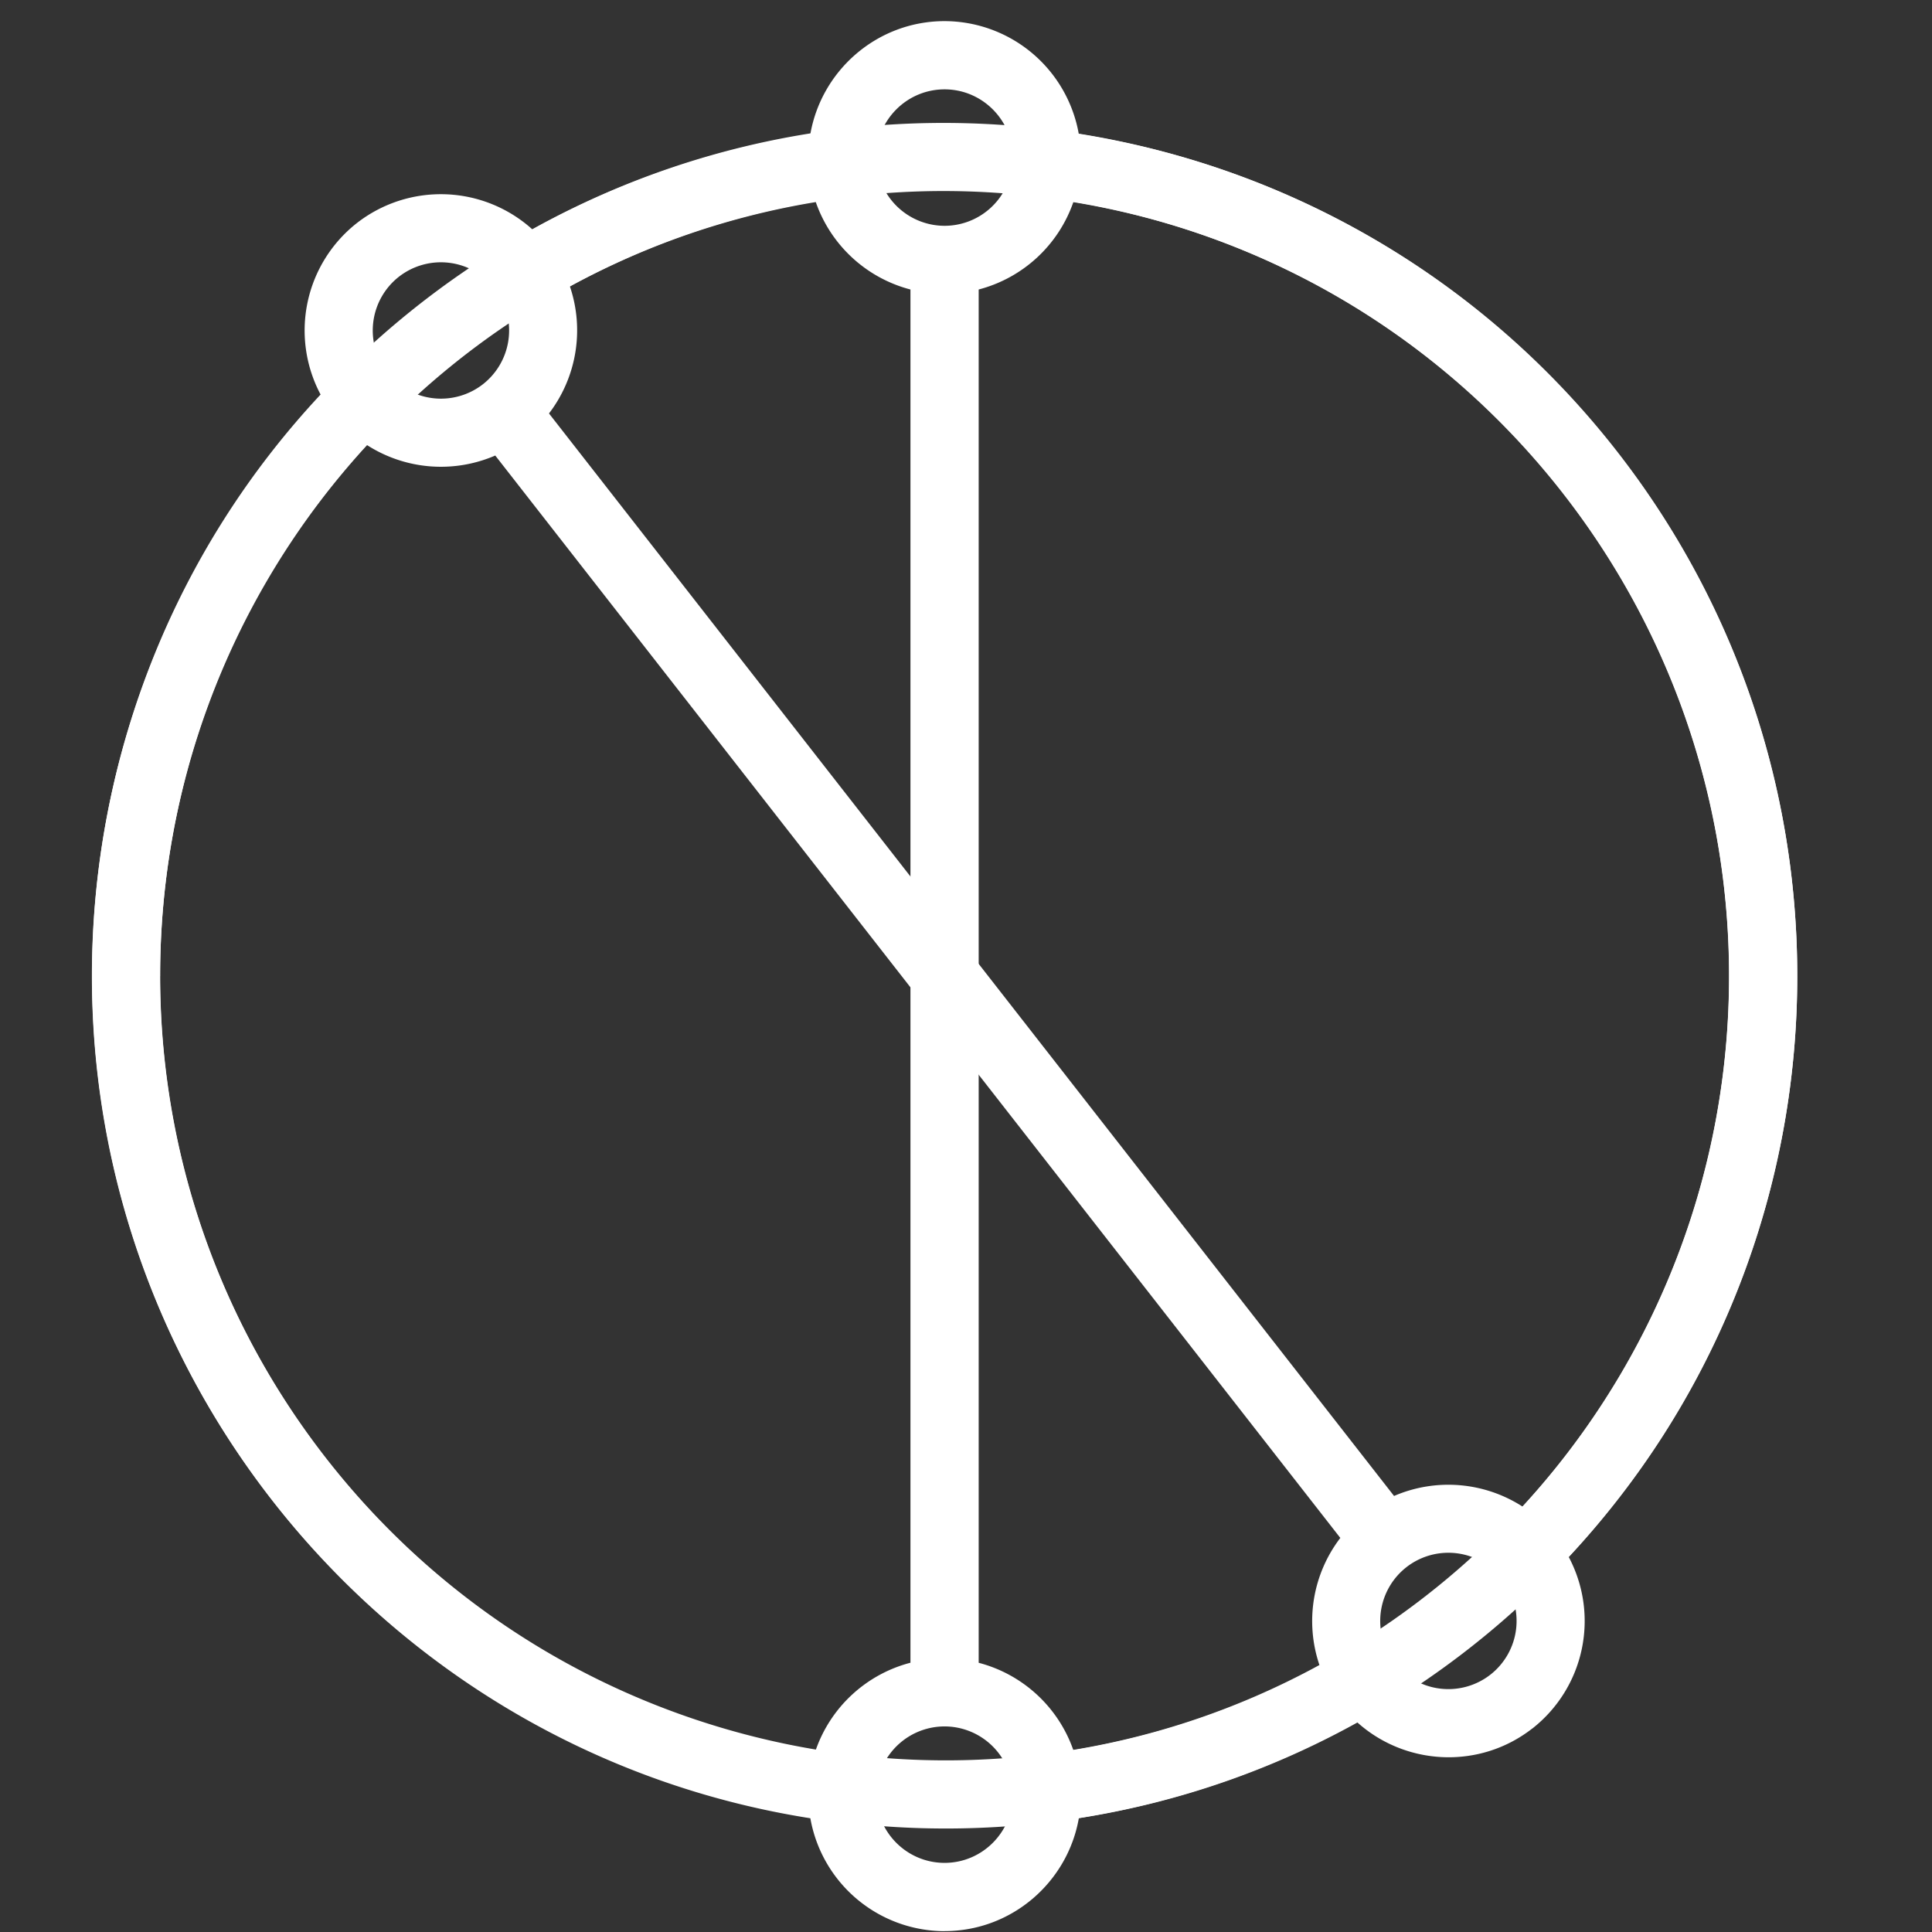
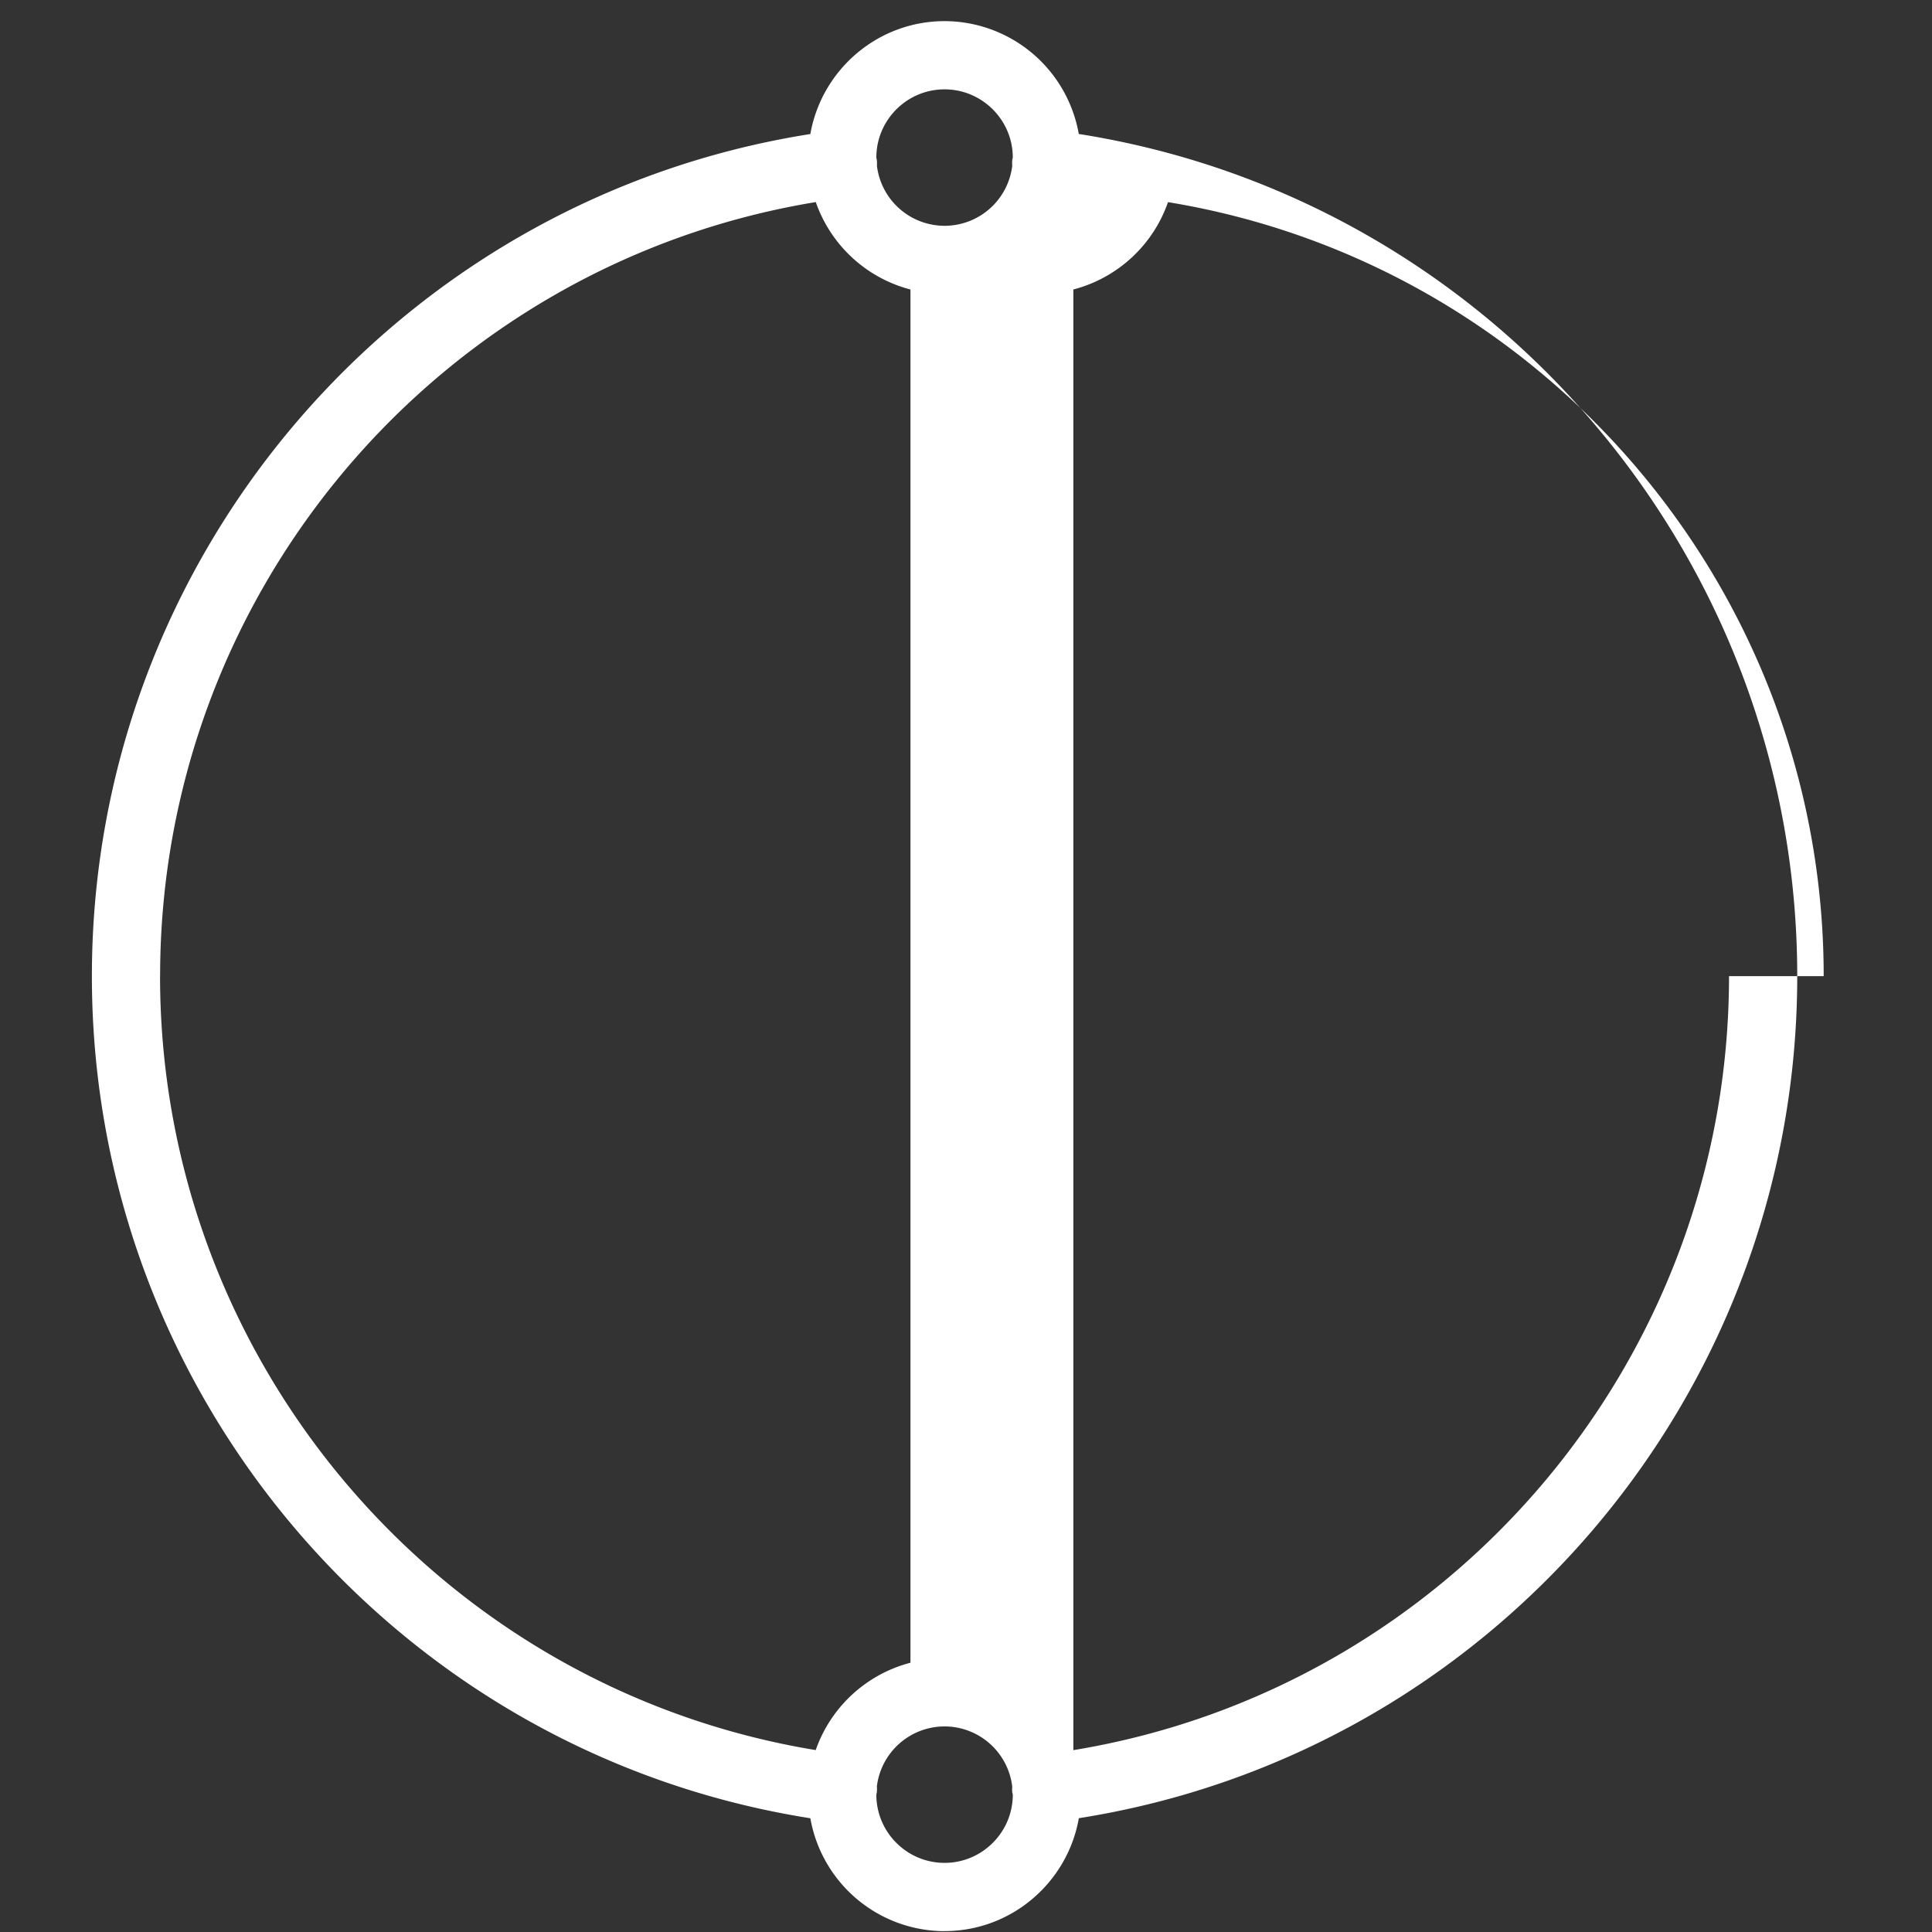
<svg xmlns="http://www.w3.org/2000/svg" width="32" height="32" fill="none">
  <rect width="100%" height="100%" fill="#333333" stroke="none" />
  <g fill="#fff">
-     <path d="m23.1 27.543-.002-.002-.013-.028a.566.566 0 0 0-.064-.085 1.13 1.13 0 0 1 .273-1.47 1.13 1.13 0 0 1 1.498.095l.016.025a.48.48 0 0 0 .047.053l.024.02.001.001a1.13 1.13 0 0 1-.195 1.586 1.131 1.131 0 0 1-1.586-.195ZM5.404 24.156C1.48 19.13 1.797 12.006 6.076 7.37a2.266 2.266 0 0 0 2.127.175L22.2 25.473a2.266 2.266 0 0 0-.346 2.105c-5.538 3.026-12.525 1.605-16.45-3.422ZM6.608 4.583a1.131 1.131 0 0 1 1.586.196v.001c.006.01.009.02.014.029.019.03.04.057.063.083a1.13 1.13 0 0 1-.272 1.472 1.13 1.13 0 0 1-1.494-.092.558.558 0 0 0-.067-.082c-.007-.007-.016-.012-.024-.019l-.001-.002a1.131 1.131 0 0 1 .195-1.586Zm19.28 3.582c3.924 5.027 3.608 12.15-.671 16.788a2.268 2.268 0 0 0-2.127-.175L9.093 6.848a2.266 2.266 0 0 0 .346-2.105c5.538-3.025 12.525-1.605 16.45 3.422ZM25.38 28.63a2.262 2.262 0 0 0 .603-2.842c4.712-5.04 5.08-12.829.796-18.317C22.494 1.982 14.849.45 8.816 3.798a2.262 2.262 0 0 0-2.903-.105 2.262 2.262 0 0 0-.603 2.842C.598 11.575.23 19.363 4.514 24.852c4.285 5.488 11.93 7.02 17.963 3.672.799.721 2.026.79 2.903.105Z" />
-     <path d="M14.515 29.725v-.002l.007-.03a.555.555 0 0 0 .002-.106 1.13 1.13 0 0 1 1.12-.992 1.13 1.13 0 0 1 1.122.997l-.002.03c0 .024 0 .047.003.07l.008.032v.001c0 .623-.508 1.13-1.13 1.13-.623 0-1.13-.507-1.13-1.13ZM2.652 16.167c0-6.377 4.633-11.797 10.86-12.82a2.266 2.266 0 0 0 1.568 1.448V27.54a2.267 2.267 0 0 0-1.569 1.447c-6.226-1.023-10.86-6.442-10.86-12.82ZM15.645 1.48c.622 0 1.13.507 1.13 1.13v.002l-.008.03a.592.592 0 0 0-.001.105 1.13 1.13 0 0 1-1.121.993 1.13 1.13 0 0 1-1.12-.992.557.557 0 0 0-.003-.105l-.007-.03V2.61c0-.623.507-1.13 1.13-1.13Zm12.993 14.688c0 6.377-4.633 11.797-10.86 12.82a2.267 2.267 0 0 0-1.568-1.447V4.795a2.266 2.266 0 0 0 1.568-1.447c6.227 1.022 10.86 6.442 10.86 12.82ZM15.645 31.985c1.113 0 2.038-.81 2.224-1.87 6.816-1.073 11.899-6.985 11.899-13.948 0-6.962-5.084-12.874-11.9-13.948A2.262 2.262 0 0 0 15.646.35c-1.113 0-2.038.81-2.224 1.87-6.816 1.074-11.9 6.986-11.9 13.948 0 6.963 5.084 12.875 11.9 13.948a2.262 2.262 0 0 0 2.224 1.87Z" />
+     <path d="M14.515 29.725v-.002l.007-.03a.555.555 0 0 0 .002-.106 1.13 1.13 0 0 1 1.12-.992 1.13 1.13 0 0 1 1.122.997l-.002.03c0 .024 0 .047.003.07l.008.032v.001c0 .623-.508 1.13-1.13 1.13-.623 0-1.13-.507-1.13-1.13ZM2.652 16.167c0-6.377 4.633-11.797 10.86-12.82a2.266 2.266 0 0 0 1.568 1.448V27.54a2.267 2.267 0 0 0-1.569 1.447c-6.226-1.023-10.86-6.442-10.86-12.82ZM15.645 1.48c.622 0 1.13.507 1.13 1.13v.002l-.008.03a.592.592 0 0 0-.001.105 1.13 1.13 0 0 1-1.121.993 1.13 1.13 0 0 1-1.12-.992.557.557 0 0 0-.003-.105l-.007-.03V2.61c0-.623.507-1.13 1.13-1.13Zm12.993 14.688c0 6.377-4.633 11.797-10.86 12.82V4.795a2.266 2.266 0 0 0 1.568-1.447c6.227 1.022 10.86 6.442 10.86 12.82ZM15.645 31.985c1.113 0 2.038-.81 2.224-1.87 6.816-1.073 11.899-6.985 11.899-13.948 0-6.962-5.084-12.874-11.9-13.948A2.262 2.262 0 0 0 15.646.35c-1.113 0-2.038.81-2.224 1.87-6.816 1.074-11.9 6.986-11.9 13.948 0 6.963 5.084 12.875 11.9 13.948a2.262 2.262 0 0 0 2.224 1.87Z" />
  </g>
</svg>